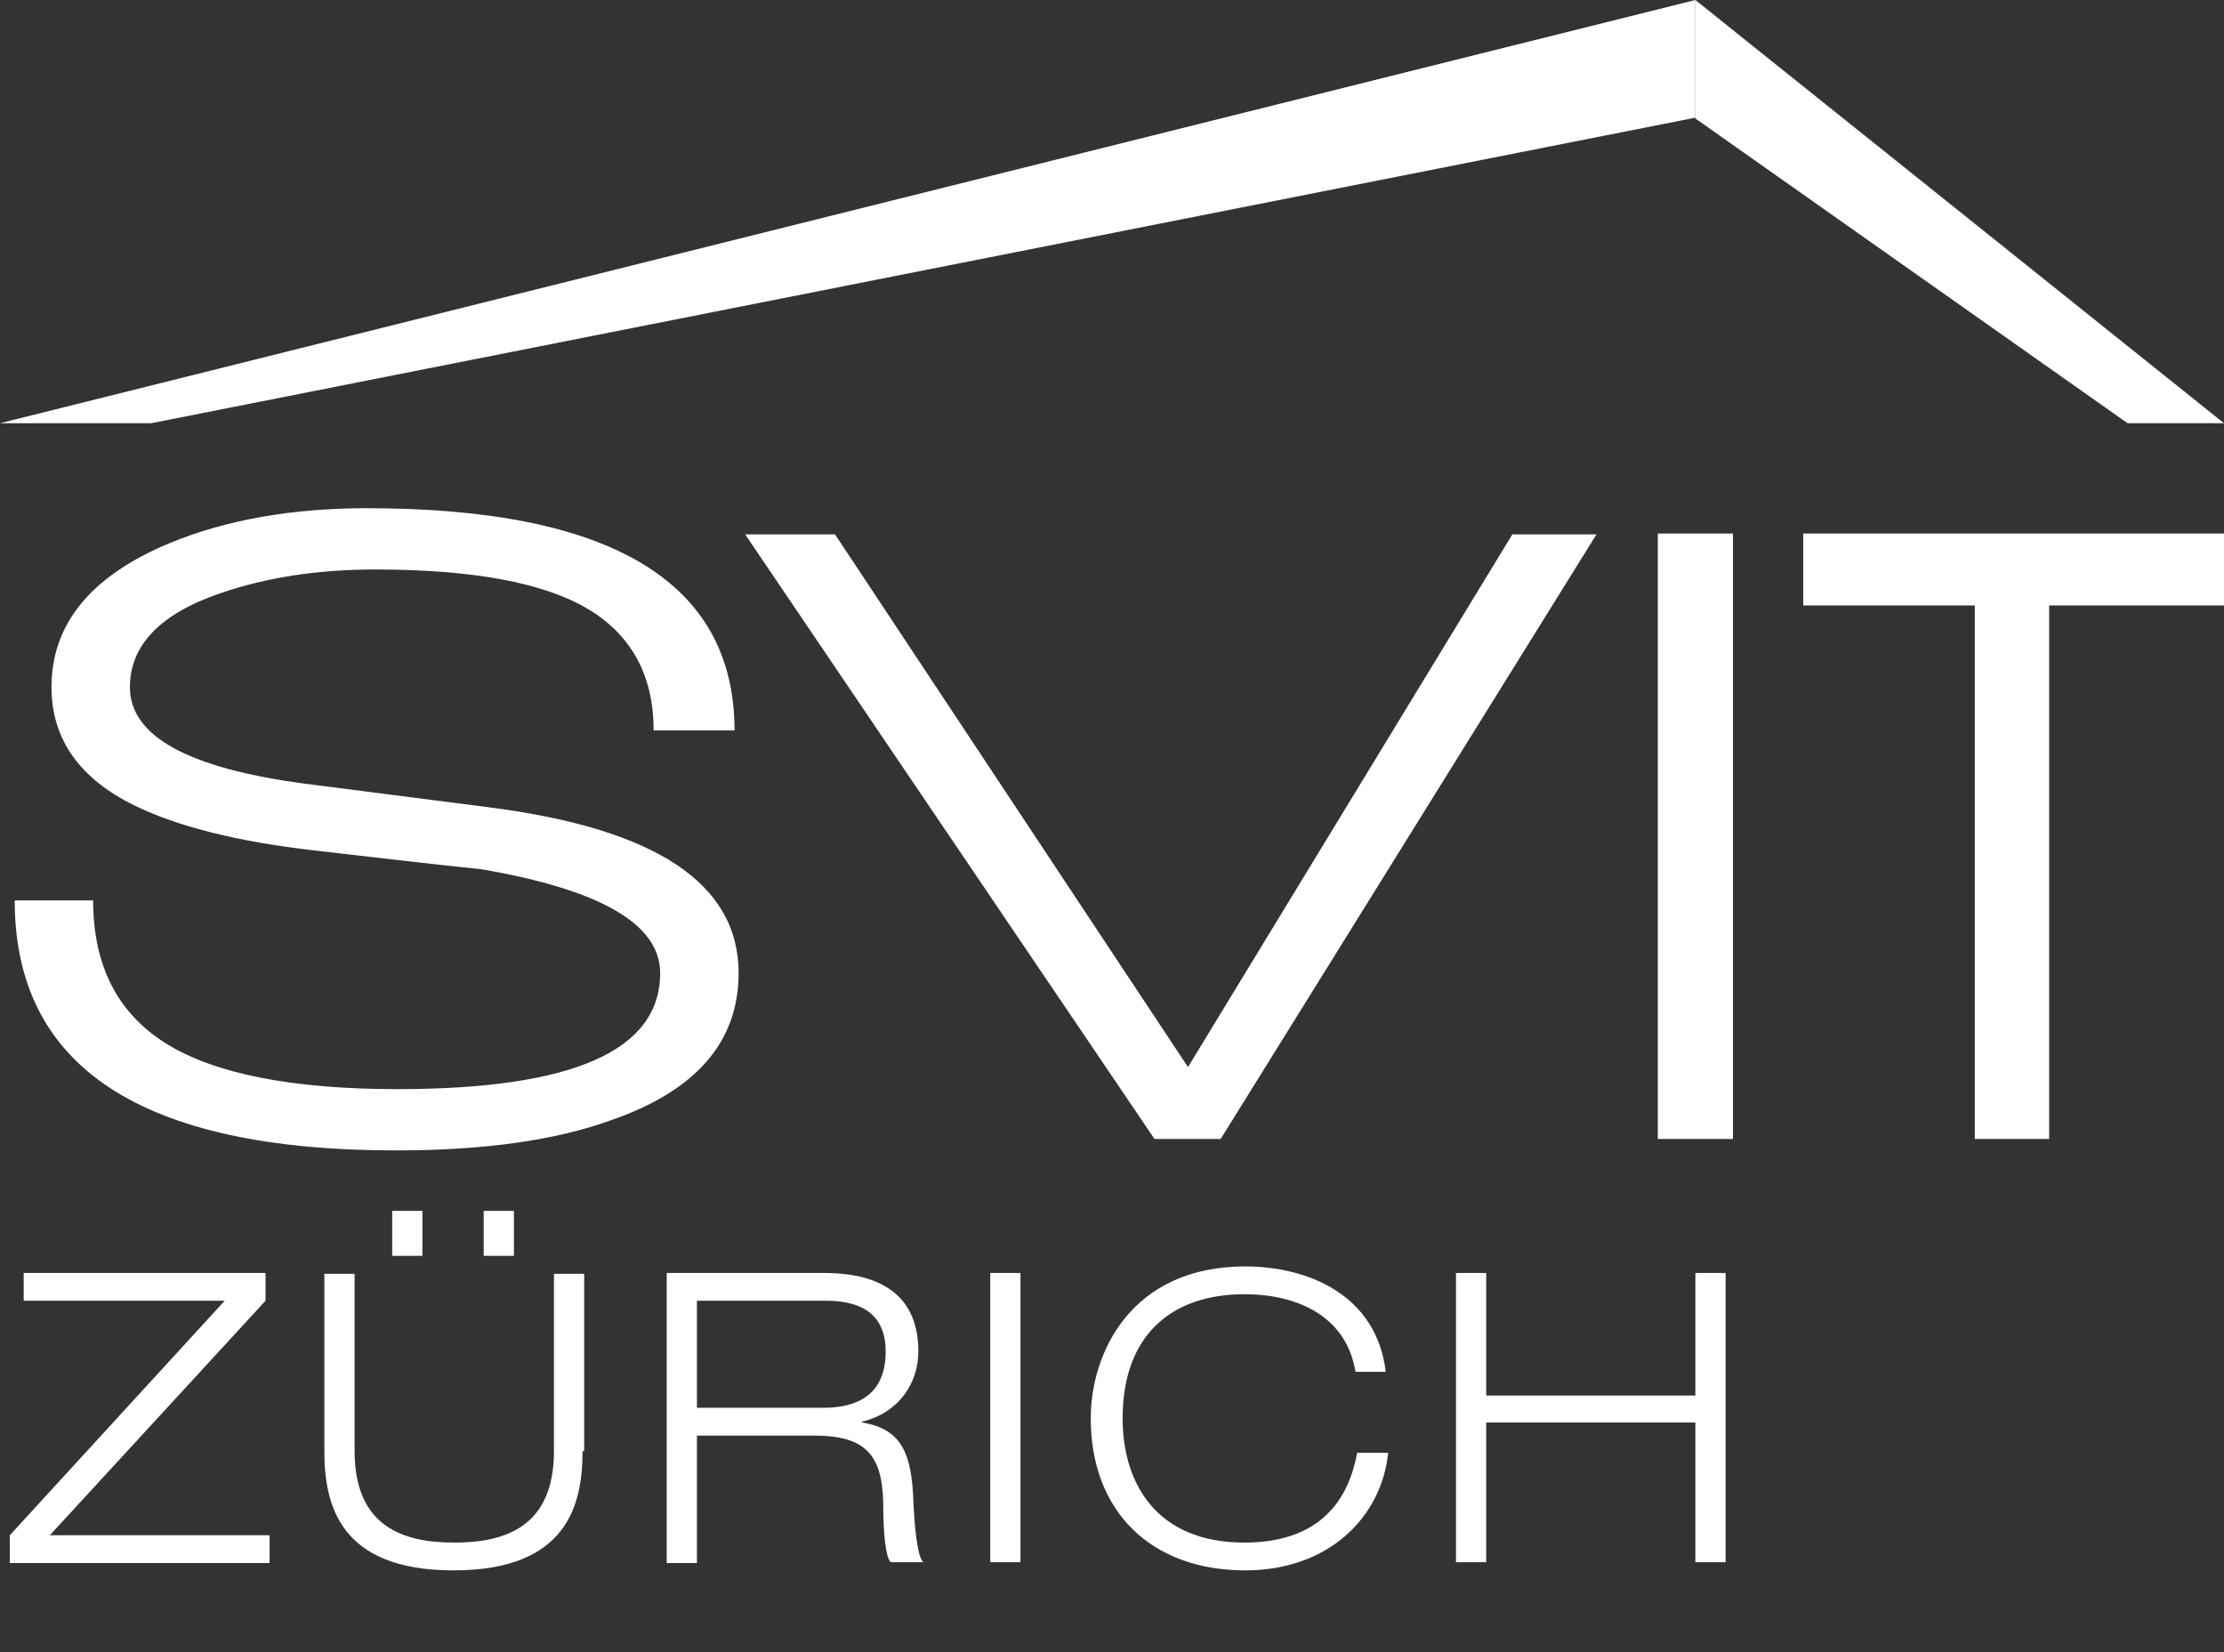
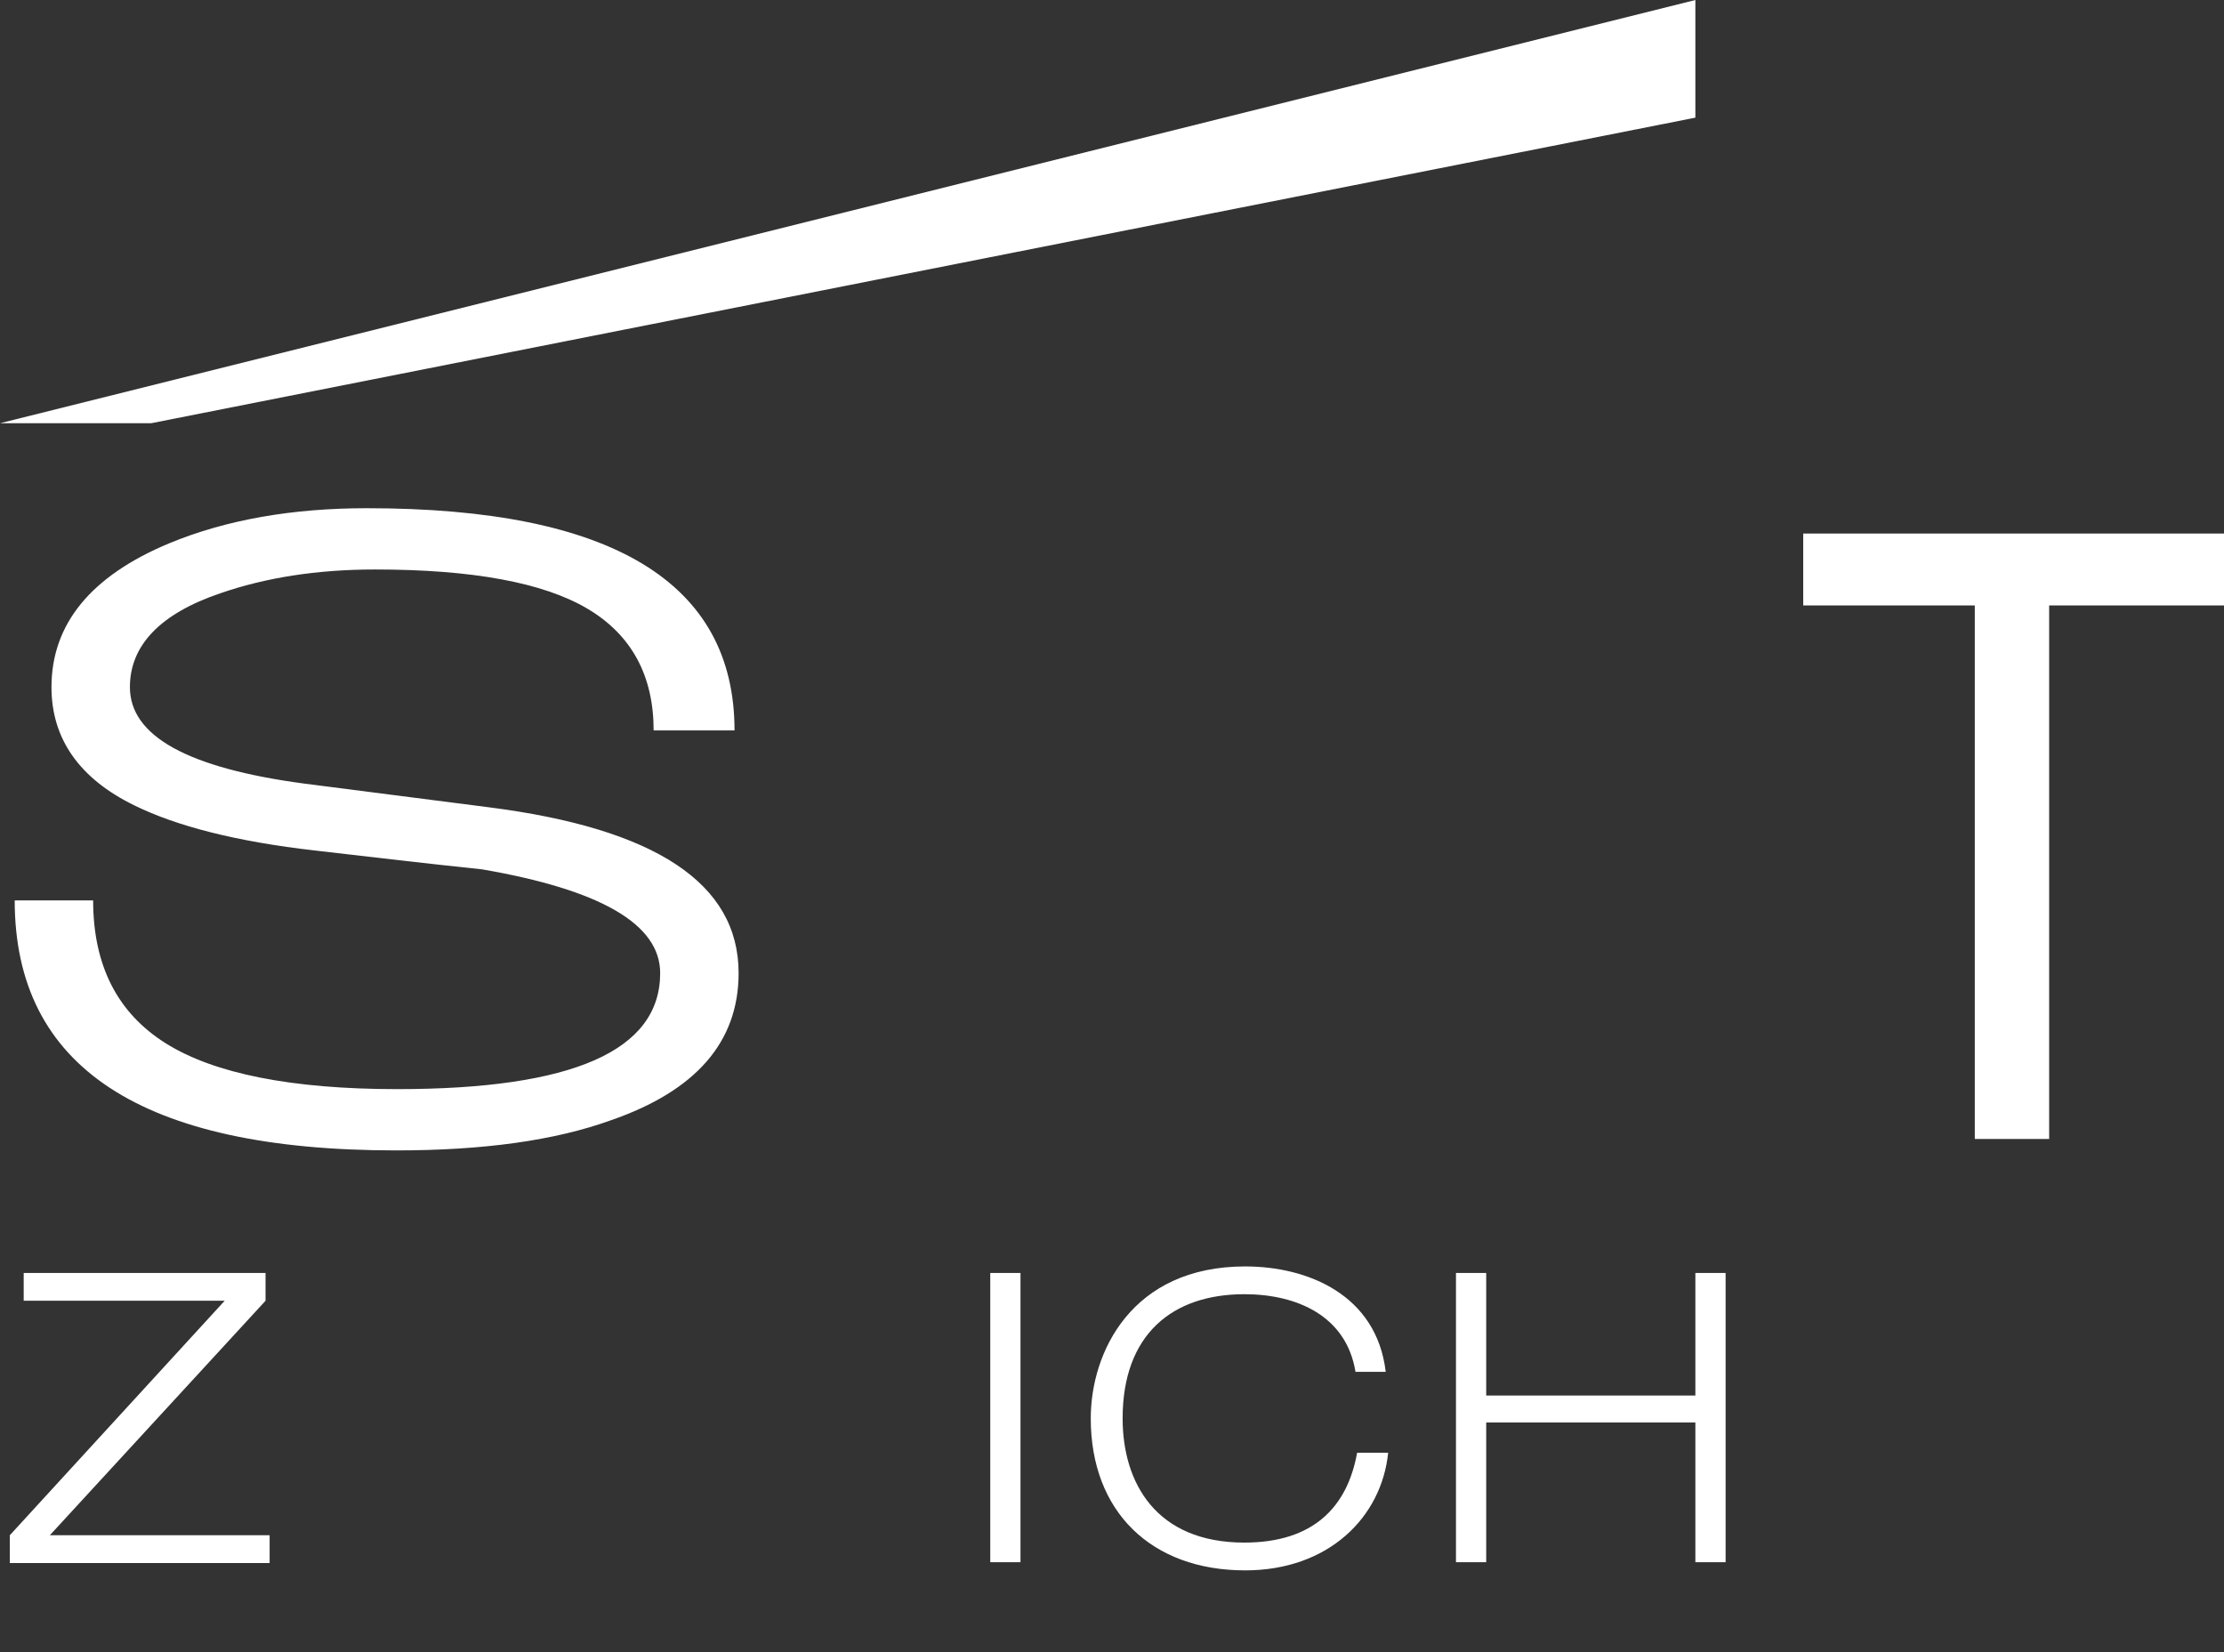
<svg xmlns="http://www.w3.org/2000/svg" version="1.1" id="Ebene_1" x="0px" y="0px" viewBox="0 0 272.2 202.2" style="enable-background:new 0 0 272.2 202.2;" xml:space="preserve">
  <rect x="0" y="0" width="272.2" height="202.2" fill="#333333" stroke="none" />
  <style type="text/css">
	.st0{fill:#FFFFFF;}
	.st1{enable-background:new    ;}
</style>
  <path class="st0" d="M48.5,140.8c-31.2,0-46.7-10.2-46.7-30.6h9.6c0,8,3,13.8,8.9,17.5c5.9,3.7,15.4,5.6,28.3,5.6  c21.5,0,32.2-4.7,32.2-14.2c0-6-7.3-10.2-21.8-12.7c-6.7-0.7-13.5-1.5-20.4-2.3c-9.7-1.1-17-3-22.1-5.5C9.7,95.3,6.3,90.4,6.3,84.1  c0-7.7,4.8-13.6,14.4-17.6c7-2.9,15.1-4.3,24.2-4.3c30,0,45,9.1,45,27.2H80c0-6.7-2.7-11.7-8.1-14.9c-5.4-3.2-14.1-4.8-26-4.8  c-7.1,0-13.4,1-18.9,2.9c-7.4,2.5-11.1,6.4-11.1,11.5c0,6,7.1,9.9,21.3,11.8l22.6,2.9c20.4,2.6,30.6,9.3,30.6,20.3  c0,8.4-5.2,14.4-15.6,18C67.9,139.6,59.1,140.8,48.5,140.8z" />
-   <path class="st0" d="M149.4,139.4h-8.1l-50.1-74h11l43.2,65.2l39.7-65.2h10.3L149.4,139.4z" />
-   <path class="st0" d="M202.9,139.4V65.3h9.2v74.1H202.9z" />
  <path class="st0" d="M250.8,74.1v65.3h-9.1V74.1h-21v-8.8h51.5v8.8H250.8z" />
  <g class="st1">
    <path class="st0" d="M1.2,187.9l26.3-28.7H2.9v-3.4h29.6v3.4L6.1,187.9h26.9v3.4H1.2V187.9z" />
-     <path class="st0" d="M71.3,177.6c0,6.5-1.8,14.6-15.8,14.6c-14,0-15.8-8.1-15.8-14.6v-21.7h3.7v21.7c0,9.3,6,11.2,12.2,11.2   c6.2,0,12.2-1.9,12.2-11.2v-21.7h3.7V177.6z M48,148.2h3.7v5.5H48V148.2z M59.2,148.2h3.7v5.5h-3.7V148.2z" />
-     <path class="st0" d="M81.6,155.8h19.3c6,0,11.5,2.1,11.5,9.6c0,3.8-2.3,7.5-6.9,8.6v0.1c5,0.8,6.1,4,6.3,9.8   c0.1,2.2,0.4,6.6,1.2,7.3h-4c-0.6-0.7-0.9-3.4-0.9-7.2c-0.1-6.3-2.5-8.3-8.6-8.3H85.3v15.6h-3.7V155.8z M85.3,172.3h15.5   c4,0,7.6-1.5,7.6-6.9c0-5.2-3.9-6.2-7.3-6.2H85.3V172.3z" />
    <path class="st0" d="M121.2,155.8h3.7v35.4h-3.7V155.8z" />
    <path class="st0" d="M169.9,177.8c-0.8,7.9-7.3,14.4-17.5,14.4c-11.5,0-18.9-7.2-18.9-18.6c0-8.1,5-18.6,18.9-18.6   c7.7,0,16.1,3.5,17.2,12.9h-3.7c-1.1-6.8-7.1-9.5-13.6-9.5c-8.8,0-14.9,4.9-14.9,15.2c0,7.9,4.1,15.2,14.9,15.2   c8.4,0,12.6-4.3,13.8-11H169.9z" />
    <path class="st0" d="M178.2,155.8h3.7v15h25.6v-15h3.7v35.4h-3.7v-17.1h-25.6v17.1h-3.7V155.8z" />
  </g>
  <polygon class="st0" points="207.5,0 0,51.8 18.5,51.8 207.5,14.4 207.5,14.5 207.5,0 " />
-   <polygon class="st0" points="272.2,51.8 207.5,0 207.5,14.5 260.4,51.8 " />
</svg>